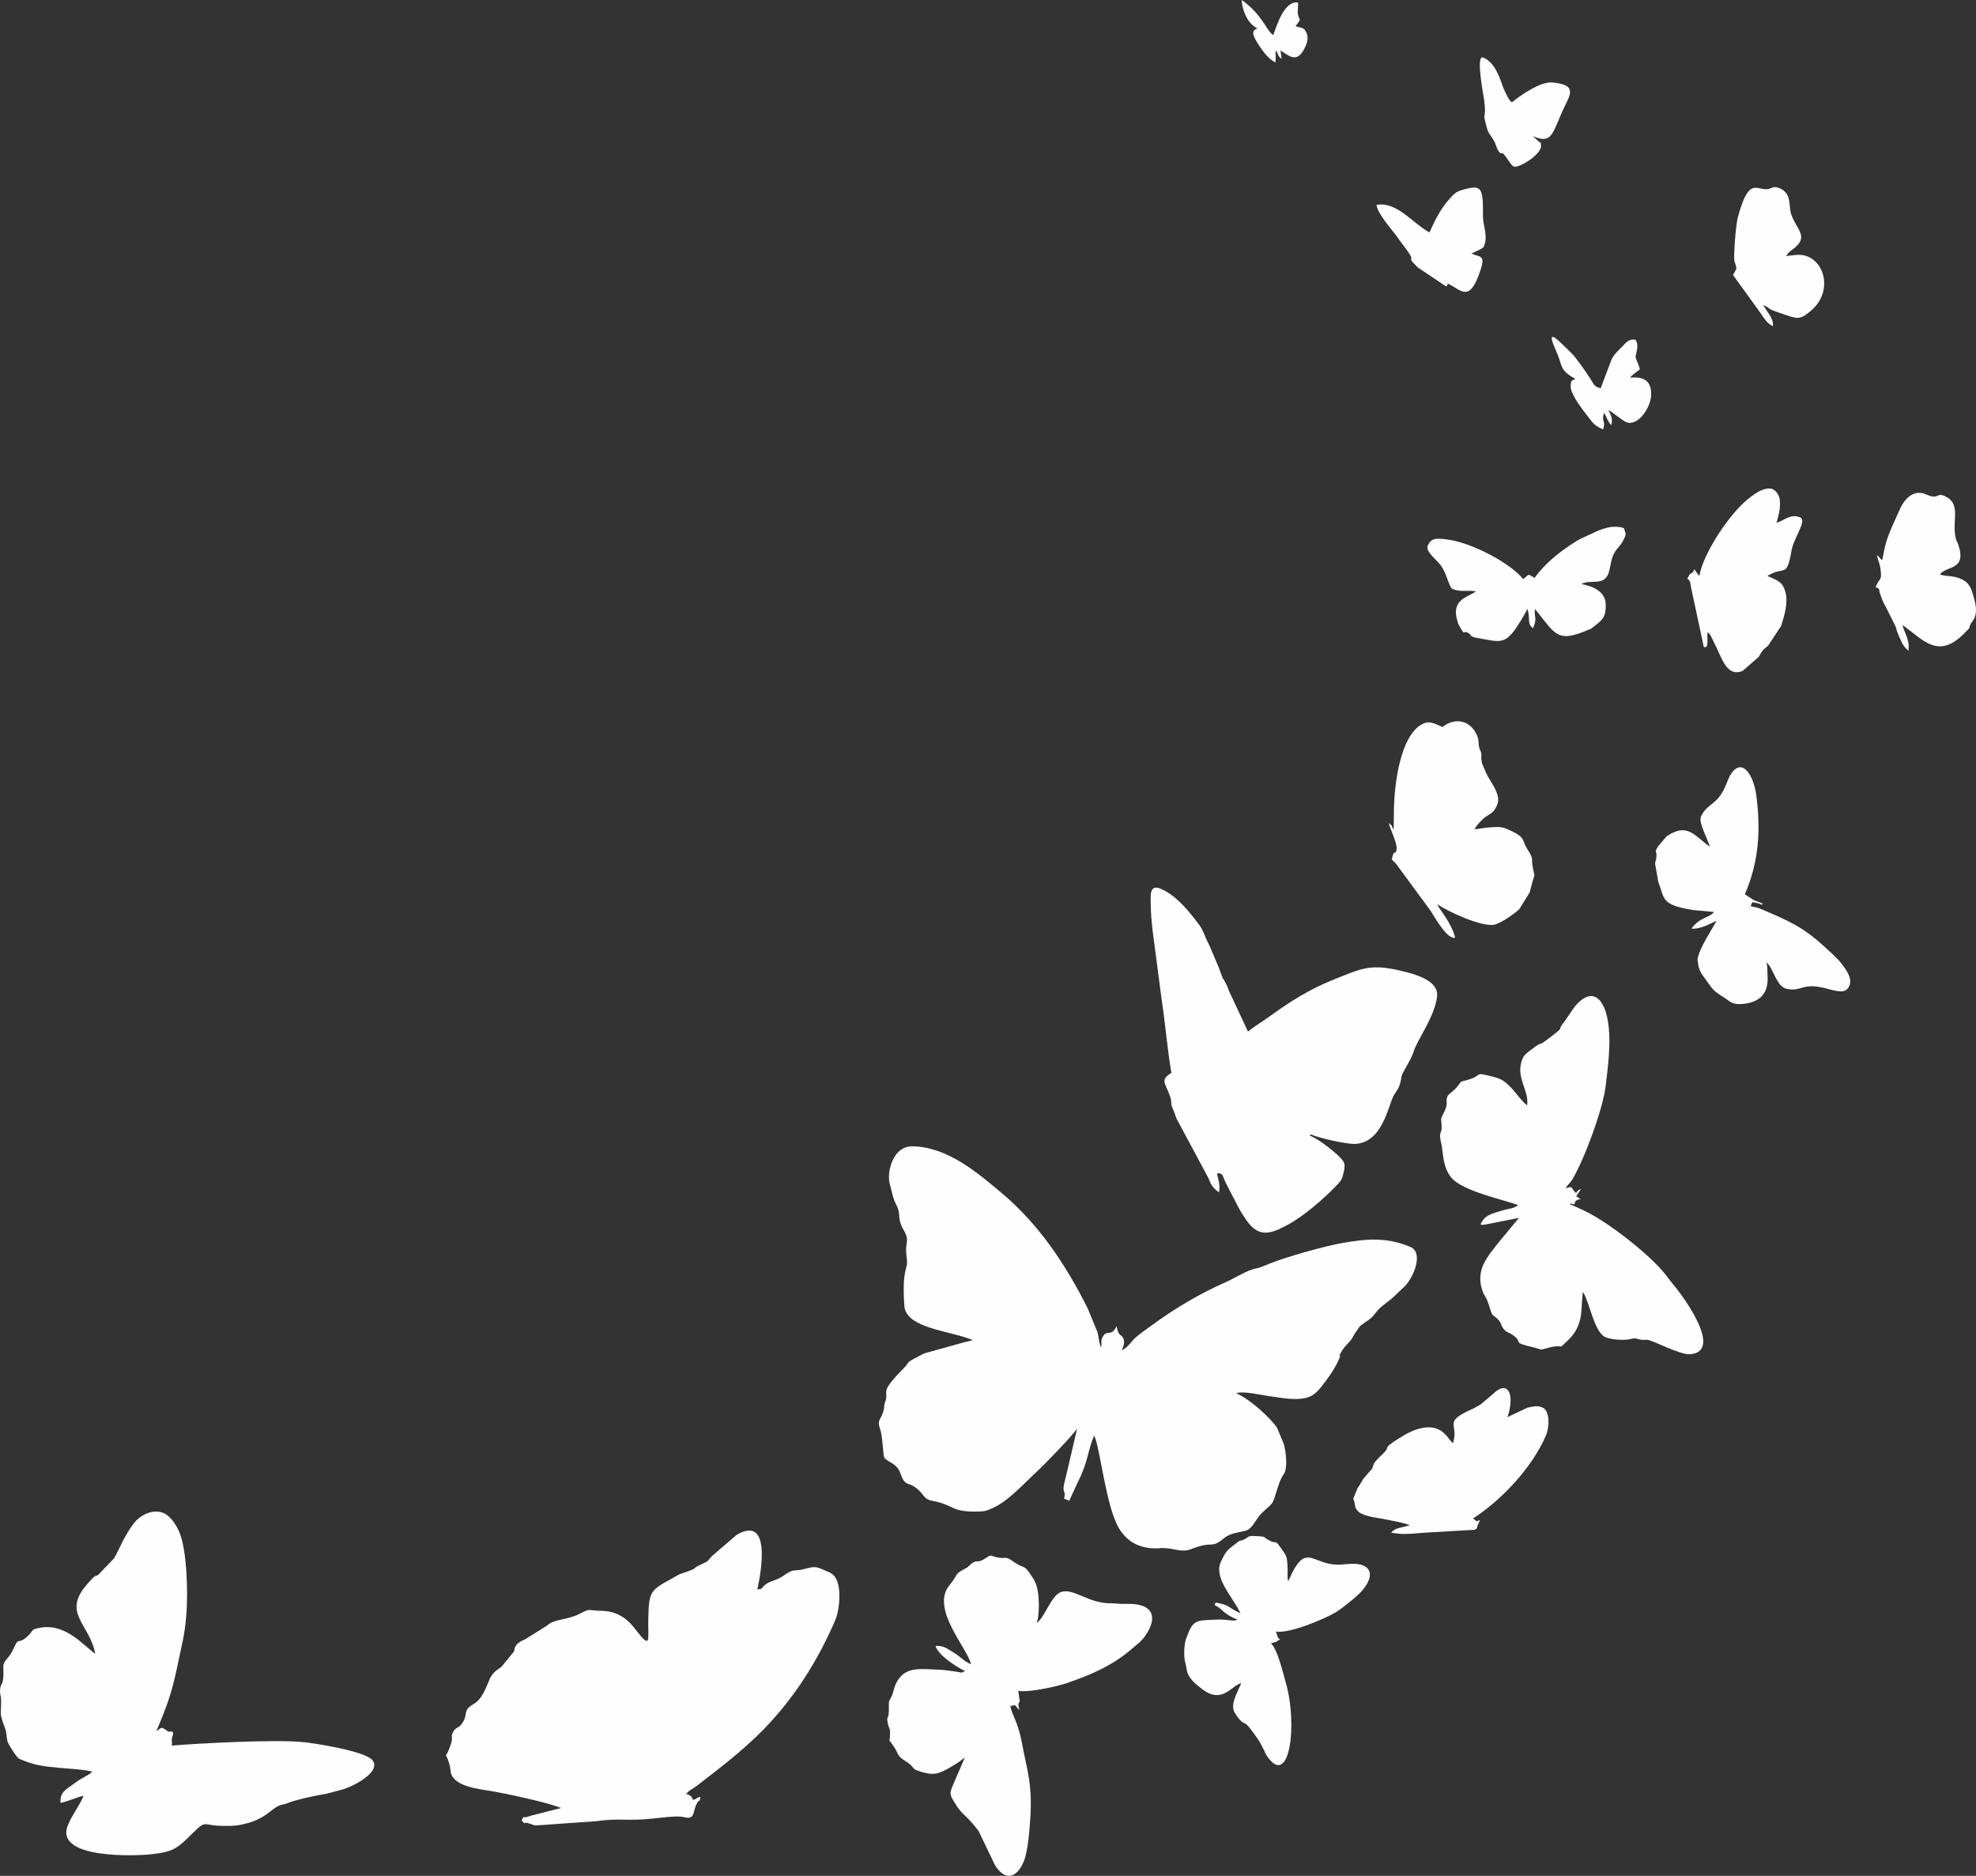
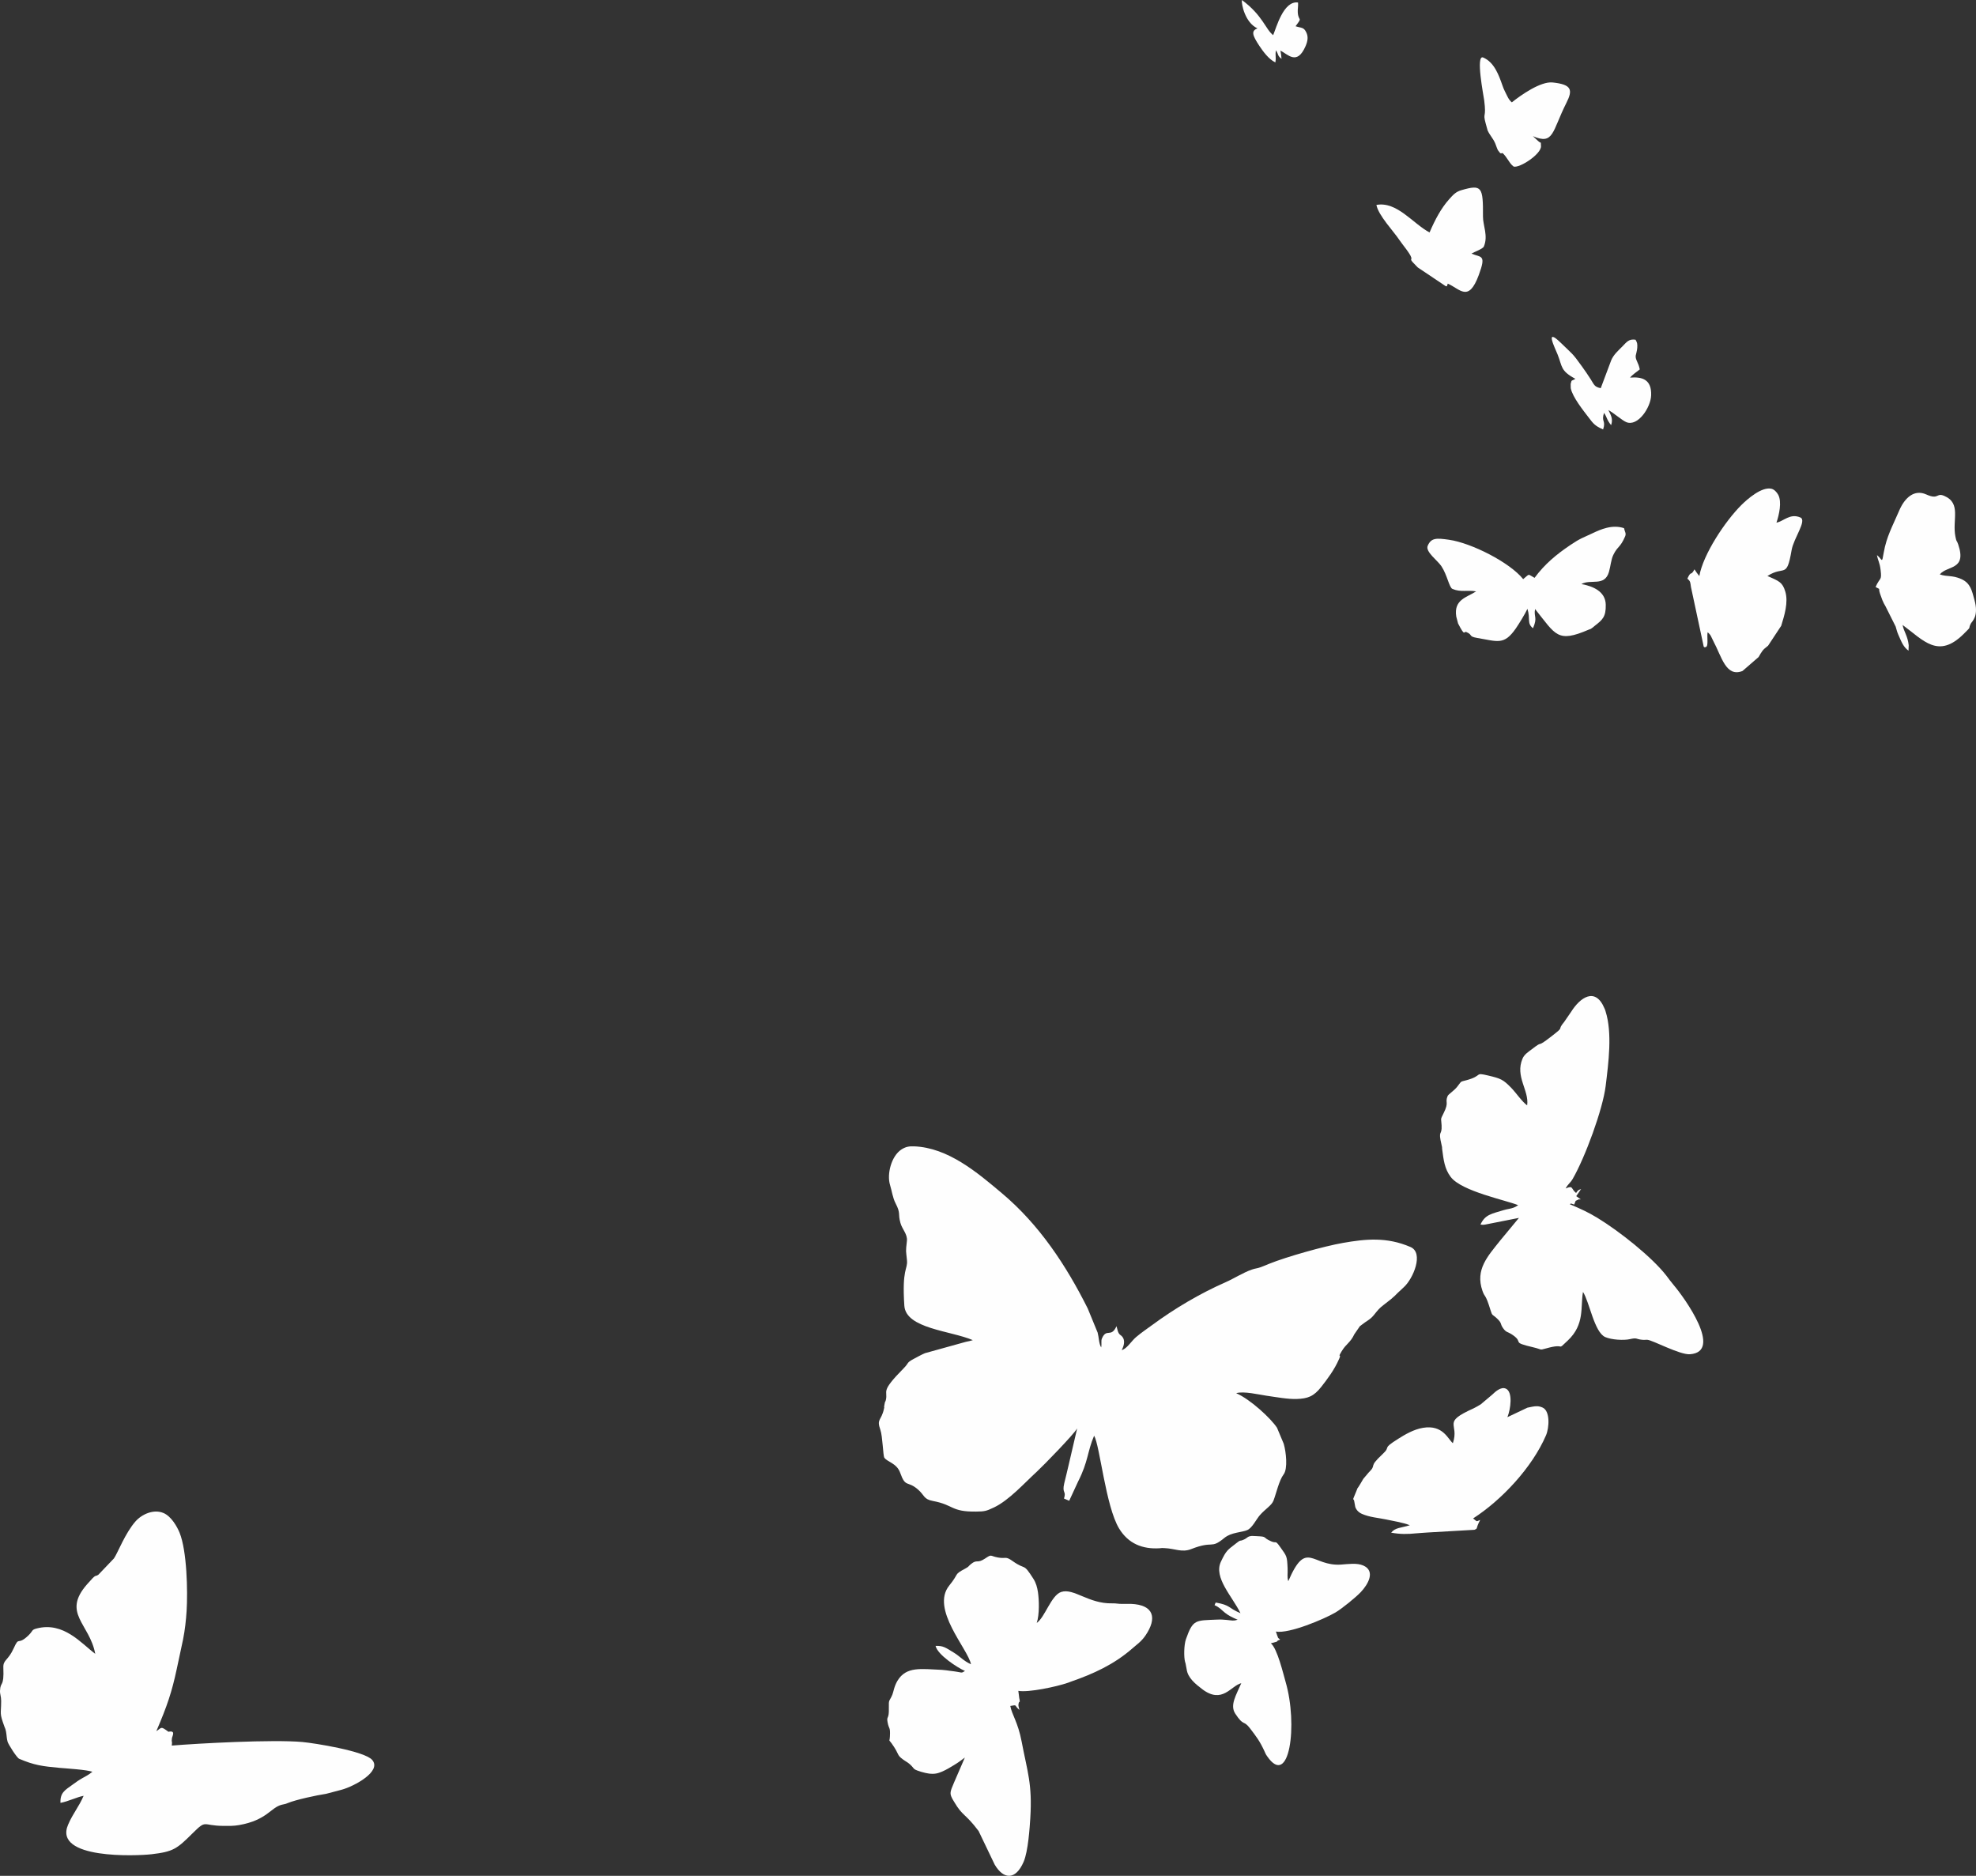
<svg xmlns="http://www.w3.org/2000/svg" xml:space="preserve" width="113.739mm" height="107.951mm" version="1.1" style="shape-rendering:geometricPrecision; text-rendering:geometricPrecision; image-rendering:optimizeQuality; fill-rule:evenodd; clip-rule:evenodd" viewBox="0 0 14216.14 13492.65">
  <rect x="0" y="0" width="14216.14" height="13492.65" fill="#333333" stroke="none" />
  <defs>
    <style type="text/css">
   
    .fil0 {fill:#FEFEFE}
   
  </style>
  </defs>
  <g id="Ebene_x0020_1">
    <path class="fil0" d="M9634.97 9772.79c18.27,-42.52 -16.02,3.02 17.44,-53.15 32.71,-54.9 62.26,-60.64 91.45,-122.79l39.38 -57.34c1.75,-1.5 4.21,-3.07 5.97,-4.52 1.77,-1.47 4.19,-3.15 5.95,-4.6 34.75,-28.52 60.04,-35.97 88.55,-70.74 30.25,-36.91 37,-47.87 71.61,-74.14 94.19,-71.44 65.48,-55.63 144.1,-126.63 67.77,-61.19 146.09,-247.1 48.25,-289.27 -170.97,-73.69 -323.03,-57.92 -486.29,-29.38 -135.29,23.66 -404.14,99.04 -531.38,150.45 -22.52,9.09 -37.83,16.31 -60.36,24.25 -29.22,10.31 -35.77,7.44 -63.26,16.99 -63.69,22.16 -126.68,63.57 -189.33,91.18 -185.38,81.68 -366.83,189.02 -530.3,309.49 -43.13,31.8 -71.52,49.85 -113.83,85.42 -32.6,27.42 -66.33,84.59 -102.92,93.07 20.16,-37.81 29.05,-83.11 -10.94,-109.55 -18.09,-14.24 -19.77,-41.68 -26.44,-62.34 -39.95,87.29 -71.31,10.47 -104.88,88.44 -7.87,18.31 -0.34,35.97 -5.44,64.39 -17.19,-29.35 -15.64,-69.64 -25.34,-106.54l-71.44 -173.86c-155.19,-309.74 -347.52,-601.66 -616.62,-828.18 -176.65,-148.66 -387.39,-328.67 -632.57,-337.9 -35.47,-1.34 -60.96,2.72 -91.93,23.15 -72.27,47.68 -104.82,177.4 -81.21,254.25 13.67,44.46 19.19,92.48 39.77,132.01 39.2,75.23 15.87,72.74 35.15,141.59 13.11,46.86 52.02,80.99 46.61,129.24 -9.71,86.75 -6.55,63.11 0.49,139.88 6.19,67.44 -37.01,56.66 -18.94,326.48 11.06,165.21 334.67,179.38 492.62,247.39 -16.72,5.31 -31.73,8.81 -49.6,12.09l-294.29 81.58c-29.31,12.42 -55.72,27.82 -84.09,42.78 -49.91,26.35 -31,27.02 -67.79,64.27 -175.62,177.86 -112.49,157.8 -130.1,230.83 -5.09,21.11 -3.14,-4.14 -9.77,32.31 -6.91,37.95 3,0.7 -3.8,31.28 -19.32,87.13 -54.47,68.96 -25.44,150.72 15.9,44.76 19.1,185.47 28.14,199.37 20.31,31.23 89.42,38.76 114.46,109.5 38.96,109.95 51.15,52.82 128.33,120.1 47.58,41.5 38.92,69.37 106.9,82.06 152.31,28.4 128.66,78.77 311.17,76.31 58.99,-0.8 71.12,-2.52 128.19,-29.81 109.43,-52.31 218.47,-175.17 309.46,-258.48 43.71,-40.01 267.18,-269.35 288.89,-310.09l-61.82 265.7c-10.32,47.3 -20.45,84.04 -31.03,129.04 -17.87,75.89 17.04,52.68 -1.99,109.74l37.58 16.22 63.61 -137.61c74.67,-146.57 66.49,-216.24 115.7,-330.53 41.32,70.29 83.19,508.63 179.63,667.52 66.66,109.83 169.45,149.61 290.49,142.19 33.13,-2.05 3.7,-2.36 38.52,-0.94 72.58,2.96 122.9,33.11 189.47,6.9 165.02,-64.97 136.93,4.2 239.98,-81.22 47.72,-39.53 126.48,-38.86 164.45,-55.9 35.35,-15.86 64.91,-78.49 89.74,-106.84 38.83,-44.28 84.41,-69.67 97.82,-104.03 19.51,-49.96 40.26,-146.15 73.07,-189.13 31.8,-41.65 16.82,-164.75 2.21,-215.28 -0.59,-2.02 -1.55,-4.89 -2.06,-6.96l-47.48 -113.35c-43.35,-66.67 -191.65,-204.69 -293.84,-248.69 52.86,-16.71 165.76,10.67 217.13,17.96 70.89,10.06 155.04,26.02 219.44,23.59 76.62,-2.89 120.46,-16.85 175.43,-87 42.45,-54.17 94.62,-122.19 129.34,-202.91z" />
-     <path class="fil0" d="M4937.2 12903.02c22.19,-28.1 43.3,-32.97 71.56,-54.66 166.21,-127.55 342.51,-262.19 489.02,-413.24 218.83,-225.63 385.92,-489.63 512.63,-783.92 28.43,-66.06 62.31,-295.95 -42.41,-341.06 -102.82,-44.31 -93.43,-47.32 -187.96,-22.65 -51.31,13.41 -72.41,-2.45 -119.99,30.83 -51.72,36.17 -56.66,36.03 -109.88,56.25 -78.88,29.95 -50.23,59.91 -101.73,56.82 -0.01,-0.19 135.31,-556.96 -148.21,-391.59l-173.96 149.35c-38.77,37.31 -20.54,36.05 -70.24,58.03 -108.64,48.03 3.84,18.3 -157.66,72.97 -19.55,6.62 -28.2,14.04 -45.2,23.34 -176.57,96.63 -184.05,97.07 -189.07,298.97 -3.81,152.56 26.61,233.59 -98.27,70.22 -62.76,-82.12 -140.1,-124.4 -238.29,-126.15 -103.95,-1.86 -77.19,-20.5 -155.22,20.46 -90.72,47.62 -186.37,36.13 -237.83,86.64l-155.76 97.3c-86.59,36.12 -72.53,67.88 -81.44,88.55l-88.89 108.94c-34.58,25.34 -64.89,41.38 -87.3,93.43 -26.34,61.16 -51.38,139.13 -116.25,176.96 -82.72,48.25 -30.03,65.94 -82.59,140.8 -24.37,34.71 -47.18,21 -67.57,68.37 -10.35,24.02 4.32,30.88 -9.66,73.86 -47.73,146.64 -46.73,26.45 -12.81,145.16 8.47,29.67 5.65,30.26 10.27,58.14 17,102.37 194.96,122.31 277.64,135.6 110.49,17.74 424.76,84.78 516.17,124.14 -13.4,4.22 -24.99,7.34 -42.33,10.72l-176.53 45.17c-71.79,28.65 -37.02,-14.91 -64.49,33.56 33.93,37.81 13.47,10.91 36.47,16.94 67.91,17.85 36.18,21.64 108.98,16.17l393.4 -28.11c173.93,-23.82 201.04,1.02 397.56,-17.56 58.46,-5.52 180.03,-24.46 232.49,-11.07 85.65,21.86 57.97,-46.45 95.72,-105.28 25.07,-39.11 8.64,23.66 21.67,-40.76 -39.51,8.92 -14.42,12.24 -53.76,21.36 -15.04,-31.3 -8.16,-24.72 -48.26,-43.02z" />
    <path class="fil0" d="M1087.99 13337.65c159.9,-18.51 184.23,-38.65 297.72,-151.15 102.59,-101.72 67.81,-54.02 220.04,-53.01 43.07,0.29 74.39,1.12 114.35,-5.87 200.64,-35.12 227.53,-126.94 307.4,-146.36 8.96,-2.16 22.56,-4.54 28.55,-6.49l13.49 -5.21c57.31,-24.09 210.74,-57.06 276.84,-66.77l112.65 -29.7c89.3,-24.47 290.17,-132.31 218.51,-214.24 -55.75,-63.73 -416.78,-121.06 -502.83,-128.76 -213.08,-19.05 -749.2,10.01 -938.83,25.77 5.65,-38.82 -4.31,-16.12 1.41,-54.98 4.75,-18.07 26.49,-55.33 -25.46,-44.37 -58.32,-43.17 -46.27,-29.78 -87.19,-4.17 78.97,-183.58 112.09,-283.7 147.05,-447.51l45.43 -212.57c13.4,-66.67 21.42,-140.23 25.44,-204.64 8.84,-141.82 2.56,-432.59 -50.7,-563.31 -17.64,-43.27 -59.46,-117.09 -114.95,-140.99 -71.81,-30.91 -157.45,9.37 -201.84,59.84 -75.21,85.43 -126.84,224.82 -155.04,266.19l-112.29 117.6c-30,19.7 -8.2,-14.74 -81.47,68.98 -182.67,208.72 18.29,281.65 58.97,499.94 -99.34,-73.37 -227.04,-233.6 -422.55,-182.08 -37.8,9.95 -23.76,16.55 -58.09,49.58 -81.21,78.16 -64.54,0.26 -105.68,92.05 -40.35,90.04 -77.18,82.32 -74.81,139.58 6.02,145.3 -20.64,95.48 -24,165.85 -1.2,25.16 8.34,40.25 8.27,74.51 -0.19,99.32 -14.11,81.11 23.84,185.02 8.04,22.02 6.05,10.55 11.01,34.52 4.64,22.34 4.52,49.36 11.37,73.26 5.45,18.99 66.26,115.33 83.23,122.64 107.62,46.33 169.05,54.27 290.4,65.32 54.41,4.95 190.87,12.74 236.75,28.1 -28.96,23.19 -42.62,29.11 -74.52,47.2 -27.67,15.69 -40.85,25.87 -67.63,45.07 -56.73,40.66 -90.77,58.56 -87.74,131.5 56.36,-10.31 116.78,-41.42 166.52,-50.72 -34.62,80.42 -75.76,124.18 -111.73,207.83 -108.07,251.24 496.69,224.32 598.1,212.57z" />
-     <path class="fil0" d="M8978.51 7420.01l-138.11 -295.07c-4.72,-14.09 -5.6,-19.71 -12.57,-33.91 -49.11,-100.22 -5.95,12.24 -59.64,-131.85l-67.79 -159.75c-0.96,-1.89 -2.37,-4.56 -3.34,-6.44l-18.74 -39.22c-27.96,-65.48 -27.4,-72.97 -75.01,-133.53 -66.59,-84.68 -147.25,-182 -251.25,-226.77 -85.4,-36.77 -73.66,49.61 -73.16,114.71 0.44,55.36 6.15,117.11 11.92,174.2l67.81 517.58c25.61,165.54 43.85,382.42 69.01,517.1 -40.35,26.05 -64.24,43.9 -41.07,93.79 68.39,147.25 19.2,95.33 54.55,173.17 14.34,31.56 12.95,36.5 22.77,60.96l230.25 429.6c17.79,46.85 30.35,68.76 75.69,102.12 17.12,-94.24 -44.01,-154.69 11.51,-134.21 18.59,6.85 17.8,24.06 29.11,47.76 33.13,69.51 64.69,126.1 99.57,194.05 16.26,31.68 36.26,62.98 57.69,93.72 90.38,129.64 177.85,95.24 292.6,34.1 120.21,-64.03 260.91,-187.81 354.12,-283.59 34.86,-35.81 42.72,-48.86 54.92,-107.2 10.69,-51.21 2.4,-65.34 -35.77,-102.85 -45.32,-44.52 -140.38,-120.38 -209.33,-150.07l4.01 -9.31c70.66,30.42 264.5,72.22 323.06,68.88 170.9,-9.7 222.18,-209.36 262.34,-318.02 21.36,-57.74 45.51,-64.64 59.22,-115.98 16.55,-61.98 -0.41,-42.55 37.57,-108.73 67.99,-118.45 50.43,-107.88 77.23,-164.4 39.87,-84.09 138.19,-230.27 151.36,-354.49 12.39,-116.68 -166.27,-160.82 -258.49,-183.05 -228,-54.93 -290.95,-14.64 -501.43,69.37 -149.04,59.47 -300.81,153.25 -430.36,247.9 -59.47,43.45 -114,74.06 -170.25,119.44z" />
    <path class="fil0" d="M10953.92 7613.95c-55.78,129.84 48.77,228.98 32.97,336.95 -38.7,-28.63 -79.36,-90.1 -113.99,-125.75 -58.72,-60.38 -75.22,-67.36 -165.85,-88.9 -103.73,-24.66 -35.01,1.1 -157.75,33.86 -48.25,12.87 -30.76,3.42 -66.54,47.85 -22.92,28.45 -62.52,53.2 -67.54,64.88 -21.84,50.71 12.77,40.62 -29.66,124.98 -24.99,49.67 -16.7,32.72 -14.1,86.93 3.85,79.56 -27.34,26.11 -0.29,140.19 6.57,27.71 1.6,11.01 5.14,36.83 9.46,69.32 15.87,134.63 60.61,193.73 79.33,104.85 404.88,168.56 485.62,203.47 -25.87,16.59 -37.37,20.26 -67.07,26.62 -13.2,2.84 -21.32,3.7 -35.67,8.12 -88.19,27.19 -135.11,31.45 -168.61,104.35 34.13,5.05 7.36,0.7 31.45,0.62l245.18 -48.46 -136.56 164.92c-88.1,111.47 -179.11,206.63 -125.88,359.63 18.2,52.31 20.37,15.12 58.32,140.16 13.14,43.26 13.24,26.94 46.87,59.16 37.81,36.23 19.66,35.2 42.78,68.53 23.94,34.51 32.76,24.15 69.99,49.98 83.58,57.98 -18.97,49.41 150.85,89.27 60.74,14.26 38.57,21.45 88.49,7.3 151.3,-42.95 69.67,24.94 156.4,-56.68 124.16,-116.84 90.23,-241.45 109.64,-349.93 46.82,72.73 81.27,291.01 160.49,325.05 45.95,19.74 132.43,24.81 177.01,14.67 53.86,-12.25 39.96,-0.26 87.78,4.65 21.29,2.19 26.21,-1.02 38.12,0.12 40.73,3.94 233.37,109.29 306.35,103.89 240.23,-17.77 -39.27,-405.8 -117.64,-497.98 -22.59,-26.57 -31,-39.67 -50.77,-65.37 -104.54,-135.84 -341.58,-322.6 -496.62,-416.95 -68.06,-41.42 -117.19,-63.42 -200.26,-99.18 14.59,-3.55 -5.8,-9.87 32.17,2.81 15.79,-34.58 2.57,-22.2 25.46,-33.75 13.9,-7.01 3.57,-2.24 21.96,-3.46l-32.56 -23.25 35 -51.36c-22.67,9.27 -19.06,5.07 -36.33,28.51 -38.2,-30.16 -17.99,-56.94 -75.04,-32.31 18.82,-35.23 32.75,-37.86 50.5,-68.49 89.32,-154.09 216.82,-500.46 237.42,-668.48 20.24,-165.04 48.96,-380.49 -0.47,-536.64 -5.95,-18.81 -2.32,-8.04 -7.45,-20.37 -66.62,-160.3 -177.4,-77.18 -239.57,21.89l-50.58 73.56c-59.11,70.97 12.45,23.24 -91.19,103.68 -124.33,96.5 -46.17,18.97 -141.84,93.19 -23.94,18.56 -53.52,36.25 -66.72,66.96z" />
    <path class="fil0" d="M7326.24 12162.15c72.48,13.04 273.28,-29.11 357.97,-58.48l20.3 -7.66c160.25,-55.7 309.04,-122.65 441.8,-238.69 36.27,-31.72 65.66,-50.68 95.34,-94.32 83.32,-122.49 62.08,-220.12 -105.95,-226.43l-62.53 0.19c-28.29,0.59 -40.76,-4.72 -71.62,-4 -170.1,3.97 -276.96,-111.72 -367.11,-81.82 -72.14,23.91 -116.34,182.06 -175.77,222.79 20.54,-61.23 16.86,-167.51 8.75,-221.32 -5.17,-34.32 -13.62,-66.11 -32.62,-95.93 -77.21,-121.31 -51.13,-57.52 -149.25,-127.6 -54.15,-38.67 -46,-14.52 -107.77,-26.22 -57.12,-10.82 -40.46,-25.99 -90.4,7.51 -58.46,39.21 -56.03,3.07 -101.07,39.3 -22.39,18 -11.96,17.09 -41.35,32.91 -86.92,46.8 -39.97,29.17 -115.39,121.91 -137.03,168.49 135.44,456.93 156.06,566.59 -51.88,-22.34 -79.68,-57.11 -122.93,-83.33 -60.36,-36.62 -76.36,-50.78 -131.86,-48.71 14.46,64.28 158.47,157.44 211.72,180.36 -33.1,19.41 -8.84,10.01 -109.39,-1.36 -14.59,-1.65 -38.58,-5.92 -57.13,-6.71 -148.91,-6.24 -256,-26.8 -319.25,78.53 -24.66,41.08 -28.73,80.97 -36.87,100.1 -21.32,50.16 -26.97,30.9 -25.19,93.98 2.52,89.42 -18.14,54.97 -9,104.92 9.94,54.3 20.6,28.41 16.61,102.3 -2.35,43.51 -11.96,14.96 12.64,49.46 60.06,84.19 33.18,79.76 81.57,115.34 19.64,14.44 32.25,19.34 49.75,34.77 18.32,16.17 25.54,29.08 31.75,34.03 16.15,12.85 79.67,29.67 106,32.78 39.57,4.69 63.06,-1.09 95.2,-15 29.51,-12.76 57.36,-29.8 83.03,-45.43 15.2,-9.25 26.71,-16.66 43.21,-28.35l36.02 -26.57c-25.69,59.59 -51.35,119.11 -77.31,178.57 -30.86,70.63 -31.26,79.81 -14.46,114.69 3.14,6.54 9.76,16.77 14.74,25.26 61.59,105.35 78.59,80.47 176.01,210.02l115.86 241.73c63.37,107.24 150.17,113.74 208.09,-20.6 32.4,-75.11 43.63,-245.29 47.93,-314.68 15.2,-245.85 -20.97,-332.05 -62.51,-550.84 -26.29,-138.46 -69.22,-190.63 -81.51,-255.35 55.91,-10.39 25.25,-3.49 65.73,28.3 -3.01,-16.47 -9.02,-26.44 -6.76,-40.95 4.92,-31.77 13.24,-2.39 7.29,-36.55 -0.29,-1.65 -1.29,-4.76 -1.64,-6.57l-6.75 -52.87z" />
-     <path class="fil0" d="M10378.08 5229.1c-70.99,-30.56 -98.32,-46.62 -147.82,-19.57 -161.9,88.43 -197.78,448.65 -201.58,602.17l-2.16 156.39c-19.39,-30.07 -4.32,-24.37 -34.81,-48.37 7.31,40.01 62.02,145.55 55.88,187.55 -7.64,52.2 -15.69,-1.1 -28.53,50.86 -8.04,32.5 -9.84,17.7 22.95,52.8l252.42 343.02c25.79,43.66 91.77,153.19 136.03,179.85 51.77,31.18 34.03,-4.59 33.68,-6.97 -0.21,-1.44 -10.07,-29.06 -11.75,-32.91 -44.28,-101.55 -105.13,-163.05 -111.29,-189.61 62.91,46.46 328.97,171.53 415.7,145.26 55.45,-16.8 149.64,-85.28 173.85,-110.53l74.56 -120.38c43.81,-179.36 38.7,-77.46 19.5,-194.31 -6.07,-36.96 3,-34.41 -8.45,-66.64 -6.44,-18.14 -17.54,-31.9 -28.73,-50.82 -43.36,-73.31 -8.55,-84.84 -146.2,-144.1 -46.11,-19.86 -80.29,-13.91 -121.33,-11.56 -62.68,3.59 -82.91,15.45 -112.13,11.16 92.74,-131.44 123.13,-79.27 163.97,-174.16 31.88,-74.03 -58.89,-177.55 -75.82,-218.81 -10.79,-26.3 -22.61,-50.05 -31.52,-73.04 -0.76,-1.95 -2,-4.72 -2.64,-6.72l-4.91 -29.15c-0.54,-10.56 1.37,-28.56 -0.11,-38.85 -3.3,-22.75 -6.05,-17.66 -11.66,-34.27 -15.4,-45.62 2.67,-63.71 -30.43,-120.14 -57.29,-97.68 -161.74,-98.48 -236.64,-38.13z" />
-     <path class="fil0" d="M12237.34 5873.87c-19.76,45.77 53.32,166.2 62.73,216.17 -117.06,-86.49 -162.55,-172.93 -309.76,-74.61l-58.93 69.86c-37.43,53.8 -6.36,25.81 -15.52,87.6 -3.36,22.75 -7.44,18.57 -8.19,42.27l23.44 130.73c46.53,115.11 12.99,162.24 246.77,199.41l153.61 14.62c-34.32,43.51 -100.69,34.92 -162.57,119.2 54.82,8.21 134.15,-33.83 179.85,-56.03 -17.32,40.33 -128.75,201.88 -136.13,279.79l6.21 44.21c10.16,36.48 14.42,46 38.02,78.23 70.62,96.4 57.11,93.35 156.79,156.49 37.32,23.64 47.45,48.46 134.05,38.56 121.05,-13.84 176.2,-83.28 168.92,-199.11 -2.84,-45.01 0.6,-56.89 -7.2,-98.28 48.18,38.13 70.51,174.75 144.9,190.03 106.08,21.81 110.15,-45.36 270.43,-6.55 81.14,19.64 152.01,50.16 180.37,-16.05 23.02,-53.78 -23.94,-116.15 -54.93,-157.09 -31.16,-41.16 -84.22,-87.22 -128.7,-127.73 -158.27,-144.09 -254.98,-182.27 -457.03,-269.29 -32.32,-13.92 -39.38,-8.76 -69.73,-18.91l12.1 -28.1c29.43,5.31 33.82,3.44 69.77,18.91l4.07 -9.46c-23.87,-10.27 -59.37,-21.06 -65.16,-25.62l-62.24 -40.36c103.1,-239.47 113.98,-467.36 82.52,-709.69 -19.39,-149.21 -105.72,-285.91 -188.91,-145.42 -18.72,31.6 -36.88,107.04 -84.11,161.75 -43.9,50.85 -96.44,67.27 -125.43,134.46z" />
    <path class="fil0" d="M9179.29 11735.76c95.17,16.97 346.26,-89.43 427.85,-136.91 45.47,-26.45 145.94,-108.12 182.76,-146.85 51.88,-54.58 109.05,-152.16 17.02,-191.78 -45.07,-19.4 -106.78,-10.02 -158.16,-6.36 -210.82,15.02 -249.52,-184.65 -380.3,119.54 -9.69,-30.6 -3.1,-51.05 -4.85,-91.35 -3.86,-89.4 -5.5,-87.2 -51.03,-151.22 -41.18,-57.93 -26.25,-26.51 -65.76,-43.51 -71.12,-30.62 -22.5,-34.31 -108.32,-38.08 -7.66,-0.32 -29.68,-1.57 -31.87,-1.37 -37.35,3.51 -27.69,15.01 -65.98,29.75 -25.51,9.84 -10.79,-5.14 -45.67,22.1 -63.88,49.91 -71.62,49.92 -111.05,132.86 -54.75,115.15 81.93,250.13 140.53,371.13 -94.63,-40.68 -68.58,-56.98 -178.38,-76.81l-8.12 18.85c38.35,17.52 48.46,33.53 75.91,55.37 24.89,19.79 51.16,32.7 90.3,49.62 -31.18,9.9 -40,5.1 -77.07,1.49 -25.59,-2.5 -42.22,-3.8 -71.02,-2.5 -154.65,7.02 -173.17,-3.76 -224.04,141.11 -14.22,40.52 -16.12,129.25 -5.51,165.82 0.59,2.02 1.92,4.75 2.52,6.76l8.2 43.43c7.99,61.82 63.08,105.97 111.57,142.86 145.64,110.87 207.21,-25.3 281.48,-42.6 -37.68,87.52 -83.39,158.12 -43.11,219.43 62.16,94.59 58.13,42.58 106.09,105.6 46.72,61.39 69.06,90.03 102.45,161.47 9.67,20.71 8.31,21.14 20.35,38.65 161.42,234.74 222.86,-227.05 132.86,-535.29 -15.91,-54.56 -59.42,-240.08 -105.98,-276.79l38.37 -10.35c27.15,-11.74 -12.77,-1.06 28.73,-16.36 -23.21,-18.36 -11.24,-8.65 -21.5,-30.33l-9.26 -27.37z" />
    <path class="fil0" d="M10598.1 10921.98c205.52,-132.31 424.67,-365.96 524.47,-597.72 23.51,-54.6 31.11,-175.81 -25.19,-200.09 -28.77,-12.42 -47.78,-10.31 -72.46,-6.1 -6.91,1.19 -25.86,5.07 -36.01,7.29l-143.99 68.19c23.27,-57.32 40.88,-182.67 -11.74,-205.39 -34.85,-15.04 -74.88,21.59 -98.97,44.67l-81.54 68.74c-9.12,5.97 -40.15,23.66 -50.9,28.51 -234.35,105.72 -100,104.25 -149.15,250.7 -35.13,-27.74 -70.37,-134.71 -215.13,-110.52 -67.09,11.22 -129.51,48.23 -178.55,79.18 -124.48,78.56 -46.38,48.95 -111.94,109.74 -110.2,102.22 -35.52,70.12 -102.07,134.48l-37.01 43.96c-75.44,131.31 -12.86,3.42 -66.02,127.23 -13.26,30.88 -1.6,9.55 1.85,38.2l6.59 36.26c7.27,21.15 23.32,39.38 49.1,50.5 55.81,24.07 116.19,27.77 171.25,39.33 45.22,9.47 126.35,23.24 172.2,41.78 -62.27,19.69 -104.65,15.77 -134.33,53.47 66.44,12.05 118.05,11.11 180.87,4.71 32.86,-3.35 50.51,-3.04 83.21,-5.97l335.13 -19.32c28.65,-13.09 4.37,-1.5 41.26,-70.98 -32.4,13.85 -19.42,12.45 -50.95,-10.84z" />
    <path class="fil0" d="M11040.27 4156.42c-54.06,-28.8 -30.55,-32.01 -81.89,9.26 -97.24,-120.94 -372.62,-260.04 -532.78,-283.09 -92.53,-13.32 -129.21,-14.37 -154.06,43.05 -18.59,42.95 70.96,105.34 98.77,147.44 42.07,63.67 55.35,152.67 79.26,162.97 59.27,25.52 107.77,6.51 170.4,17.72 -68.48,44.07 -162.29,58.74 -142.99,181.37l12.99 49.36c51.5,99.95 39.61,53.13 59.74,61.79 49.12,21.15 11.85,31.26 78.76,42.57 147.84,25 192.16,53.02 276.75,-68.21 21.6,-30.93 67.76,-106.48 83.73,-141.41 23.34,73.79 -5.89,103.54 40.03,139.66 34.83,-80.97 4.06,-77.37 15.01,-138.18 149.71,186.95 159.97,245.49 385.82,148.35 24.22,-10.42 4.79,2.24 31.85,-17.74l11.65 -9.81c56.45,-43.7 80.83,-65.08 79.16,-151.95 -1.87,-95.78 -92.65,-133.6 -175.27,-148.27 65.77,-38.66 166.55,20.69 198.08,-86.93 12.35,-42.13 14.92,-88.52 31.6,-122.95 30.86,-63.78 49.08,-49.85 84.97,-133.16 9.74,-22.64 -3.31,-34.17 -7.94,-59.12 -85.1,-28.56 -168.71,9.04 -226.68,36.56 -72.51,34.45 -85.47,34.71 -160.54,85.35 -98.79,66.64 -183.17,136.11 -256.4,235.35z" />
    <path class="fil0" d="M12225.54 4143.67c-15.95,-19.87 -21.64,-28.19 -34.86,-48.4 -28.83,54.12 -21.82,2.96 -51.15,67.11 24.41,19.24 21.17,30.93 25.87,59.71l89.1 416.35c1.71,2.94 -1.22,23.02 18.49,15.45 19.75,-7.57 6.19,-71.99 12.26,-106.02 25.57,20.2 25.25,33.73 40.31,61.69 60.87,112.98 90.6,263.55 210.63,216.89l115.55 -100.12c5.84,-8.26 8.46,-15.09 13.99,-23.97 23.76,-38.3 26.46,-33.51 54.67,-58.12l94.42 -143.12c22.57,-73.78 52.51,-168.76 29.31,-245.79 -20.14,-66.83 -43.66,-75.51 -128.59,-112.19 123.31,-79.26 137.73,24.97 174.01,-186.13 14.91,-86.75 112.4,-213.54 62.84,-234.93 -74.38,-32.12 -120.11,27.59 -171.83,37.3 19.19,-57.22 39.95,-148.47 12.92,-199.86 -10.49,-19.95 -29.42,-39.42 -48.98,-43.95 -70.02,-16.16 -172.72,73.69 -216.62,117.38 -116.65,116.14 -274.66,353.87 -302.35,510.72z" />
-     <path class="fil0" d="M13663.82 3672.29c-49.85,115.8 -91.47,188.05 -111.48,302.5 -14.7,84.11 -7.86,50.31 -48.75,17.96 7.67,42.31 19.75,52.17 26.2,106.45 9.77,82.18 -4.56,50.12 -36.03,123.16 42.36,23.97 15.32,-1.1 32.46,49.32 28.06,82.54 27.1,61.77 53.61,118.7l58.44 116.76c7.11,22.85 9.22,36.77 20.5,61.87 22.29,49.66 34.32,83.83 71.88,111.49l1.37 -39.52c-7.39,-67.77 -34.78,-96.65 -44.02,-145.79 150.91,111.47 255.98,245.84 438.57,65.62 64.47,-63.62 29.26,-29.73 52.25,-75.28 8.57,-17 59.98,-50.96 25.61,-172.62 -17.21,-60.96 -26.17,-118.65 -95.75,-148.64 -65.78,-28.37 -98.19,-14.09 -152.92,-32.46 52.11,-65.99 196.02,-28.3 132.31,-216.04 -12.61,-37.13 -10.26,-8.99 -19.65,-54.42 -25.22,-121.96 44.7,-240.53 -80.87,-294.6 -58.49,-25.19 -37.37,30.93 -129.41,-10.3 -86.02,-38.55 -154.54,23.46 -194.32,115.83z" />
-     <path class="fil0" d="M12468.04 1977.75l200.68 278.01c21.44,31.36 44.82,71.47 86.05,90.28 8.09,-56.28 -44.98,-103.69 -68.28,-151.81 75.27,34.37 -10.07,14.2 169.6,74.23 78.86,26.34 99.67,28.67 173.55,-34.12 176.28,-149.87 84.84,-416.7 -105.5,-400.91l-74.57 8.01c21.94,-29.71 22.9,-29.47 50.2,-49.68 121.53,-89.92 21.89,-141.77 -13.71,-252.69 -20.42,-63.61 7.14,-146.26 -82.68,-184.93 -51.33,-22.1 -57.34,7.71 -98.37,6.99 -76.66,-1.37 -127.26,-78.58 -203.46,206.51 -11.76,43.97 -32.47,277.79 -22.72,312.06 18.01,63.29 20.41,39.5 -10.79,98.07z" />
+     <path class="fil0" d="M13663.82 3672.29c-49.85,115.8 -91.47,188.05 -111.48,302.5 -14.7,84.11 -7.86,50.31 -48.75,17.96 7.67,42.31 19.75,52.17 26.2,106.45 9.77,82.18 -4.56,50.12 -36.03,123.16 42.36,23.97 15.32,-1.1 32.46,49.32 28.06,82.54 27.1,61.77 53.61,118.7l58.44 116.76c7.11,22.85 9.22,36.77 20.5,61.87 22.29,49.66 34.32,83.83 71.88,111.49l1.37 -39.52c-7.39,-67.77 -34.78,-96.65 -44.02,-145.79 150.91,111.47 255.98,245.84 438.57,65.62 64.47,-63.62 29.26,-29.73 52.25,-75.28 8.57,-17 59.98,-50.96 25.61,-172.62 -17.21,-60.96 -26.17,-118.65 -95.75,-148.64 -65.78,-28.37 -98.19,-14.09 -152.92,-32.46 52.11,-65.99 196.02,-28.3 132.31,-216.04 -12.61,-37.13 -10.26,-8.99 -19.65,-54.42 -25.22,-121.96 44.7,-240.53 -80.87,-294.6 -58.49,-25.19 -37.37,30.93 -129.41,-10.3 -86.02,-38.55 -154.54,23.46 -194.32,115.83" />
    <path class="fil0" d="M10284.74 1671.99c-121.06,-64.54 -234.92,-225.26 -382.2,-197.95 13.69,75.26 125.05,190.98 165.87,253 19.27,29.26 77.56,97.49 84.95,125.3 6.12,23.02 -24,0.91 46.51,71.28l201.26 134.79c23.76,1.09 3.41,2.05 9.85,-4.56l3.91 -10.1c0.12,-0.36 -0.07,-2.76 0.79,-3.67 89.02,38.33 148.99,138.43 223.03,-61.27 55.96,-150.94 17.47,-124.58 -52.13,-154.61 18.74,-12.05 81.23,-33.48 88.67,-50.81 32.76,-76.31 -6.56,-151.49 -6.15,-215.43 1.37,-214.18 -7.34,-233.03 -155.32,-190.11 -39.92,11.59 -58.58,32.15 -89.87,67.43 -55.88,63.01 -98.74,142.85 -139.16,236.7z" />
    <path class="fil0" d="M10876.9 736.1c-23.02,-18.15 -31.5,-42.12 -50.91,-80.82 -7.14,-14.25 -11.34,-25.2 -16.6,-40.06 -25.34,-71.76 -57.56,-166.8 -138.61,-201.58 -56.26,-24.16 3.04,276.1 7.16,308.35 17.35,135.75 -12.49,81.17 10.94,166.81l13.55 49.07c16.07,35.93 39.05,55.91 55.27,94.72 4.06,9.71 14.81,41.66 18.8,47.47 41.4,60.36 7.85,-27.37 73.66,71.08 14.01,20.99 21.21,32.47 39.4,46.81 43.07,13.01 201.82,-91.25 196.95,-147.95 -3.47,-40.43 5.57,-10.61 -23.02,-37.92l-35.26 -32.67c151.44,65.29 137,-33.65 241.02,-239.43 47.42,-93.83 38.85,-132.34 -99.12,-146.82 -86.77,-9.11 -229.49,91.73 -293.21,142.95z" />
    <path class="fil0" d="M11591.88 2590.98l-75.49 201.17c-45.87,-9.17 -47.06,-24.57 -72.46,-64.41 -20.82,-32.66 -38.52,-58.28 -62.53,-91.85 -72.93,-101.94 -68.06,-87.05 -148.86,-166.64 -123.45,-121.58 -46.42,31.12 -26.4,80.81 34.82,86.34 18.07,115.99 127.73,174.77 -29.25,18.75 -25.21,2.1 -33.81,36.61 -0.31,1.29 0.26,29.23 0.49,30.35 12.56,64.71 91.67,162.56 130.51,213.33 30.46,39.78 43.05,58.28 102.37,83.82 22.02,-66.01 -15.14,-53.72 6.89,-119.5 24.06,37.4 17.57,47.55 50.81,88.7 15.82,-46.8 -3.6,-75.09 -19.92,-108.74 38.26,20.39 99.1,75.02 130.01,87.35 82.43,32.9 175.08,-105.34 177.9,-193.87 3.51,-111.32 -61.13,-134.28 -151.77,-126.85 15.91,-20.11 48.97,-42.05 69.87,-58.91 -9.14,-49.6 -32.11,-68.06 -29.27,-98.48 0.65,-6.87 10.15,-36.32 11.26,-57.21 1.54,-29.47 -0.34,-37.22 -12.52,-57.82 -48.66,-7.16 -62.86,16.1 -96.67,50.38 -27.15,27.55 -60.51,56.1 -78.12,96.98z" />
    <path class="fil0" d="M9159.64 252.69c-53.87,-39.8 -74.97,-142.5 -225.09,-252.69 -4.3,29.12 22.97,163.36 112.39,204.26 -47.02,17.24 -37.67,48.92 14.09,126.65 23.94,35.92 66.57,95.99 114.44,117.88 7.1,-39.41 -2.89,-47.82 4.17,-87.23 20.57,31.96 8.67,37.03 40.17,61.81 -2.05,-25.91 -3.4,-34.86 -7.96,-59.07 52,23.8 118.88,111.38 181.26,-33.3 16.46,-38.17 18.81,-67.77 5.8,-96.05 -19.11,-41.51 -35.13,-32.02 -78.01,-46.38 53.73,-71.83 20.19,-30.47 15.79,-99.64 -1.54,-24.16 4.09,-43.96 1.94,-70.79 -105.1,-15.5 -156.77,183.05 -178.98,234.57z" />
  </g>
</svg>